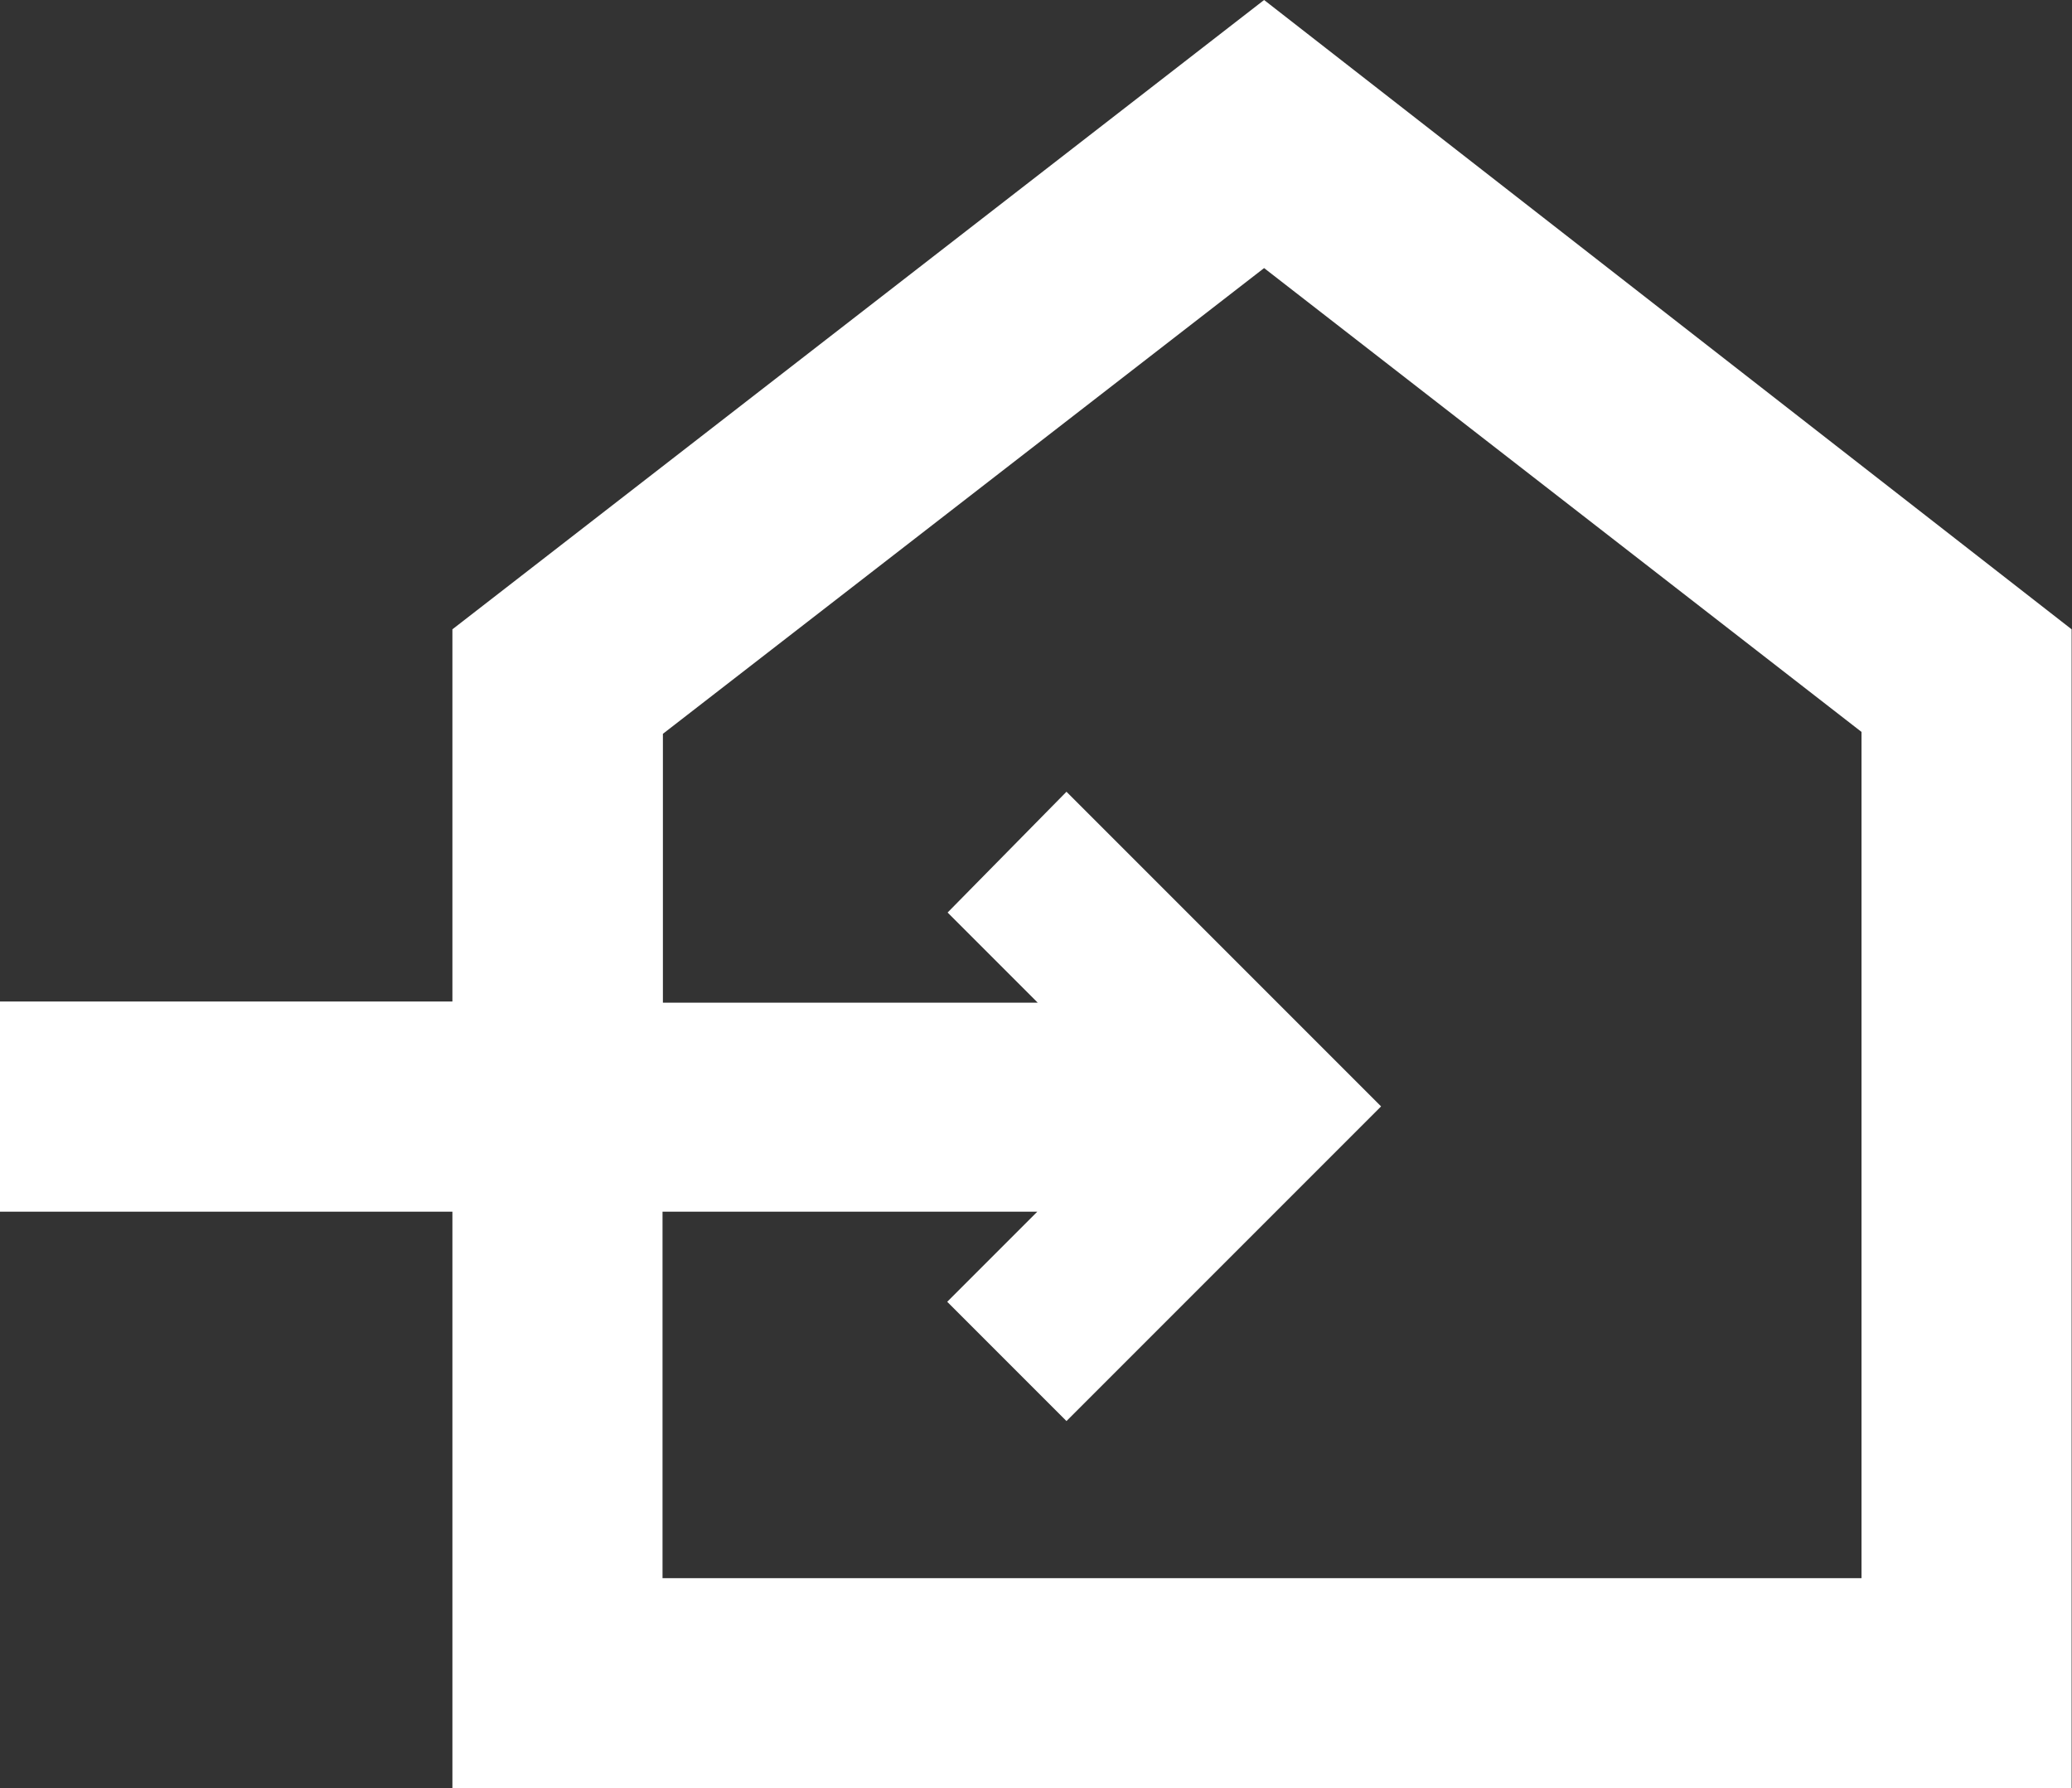
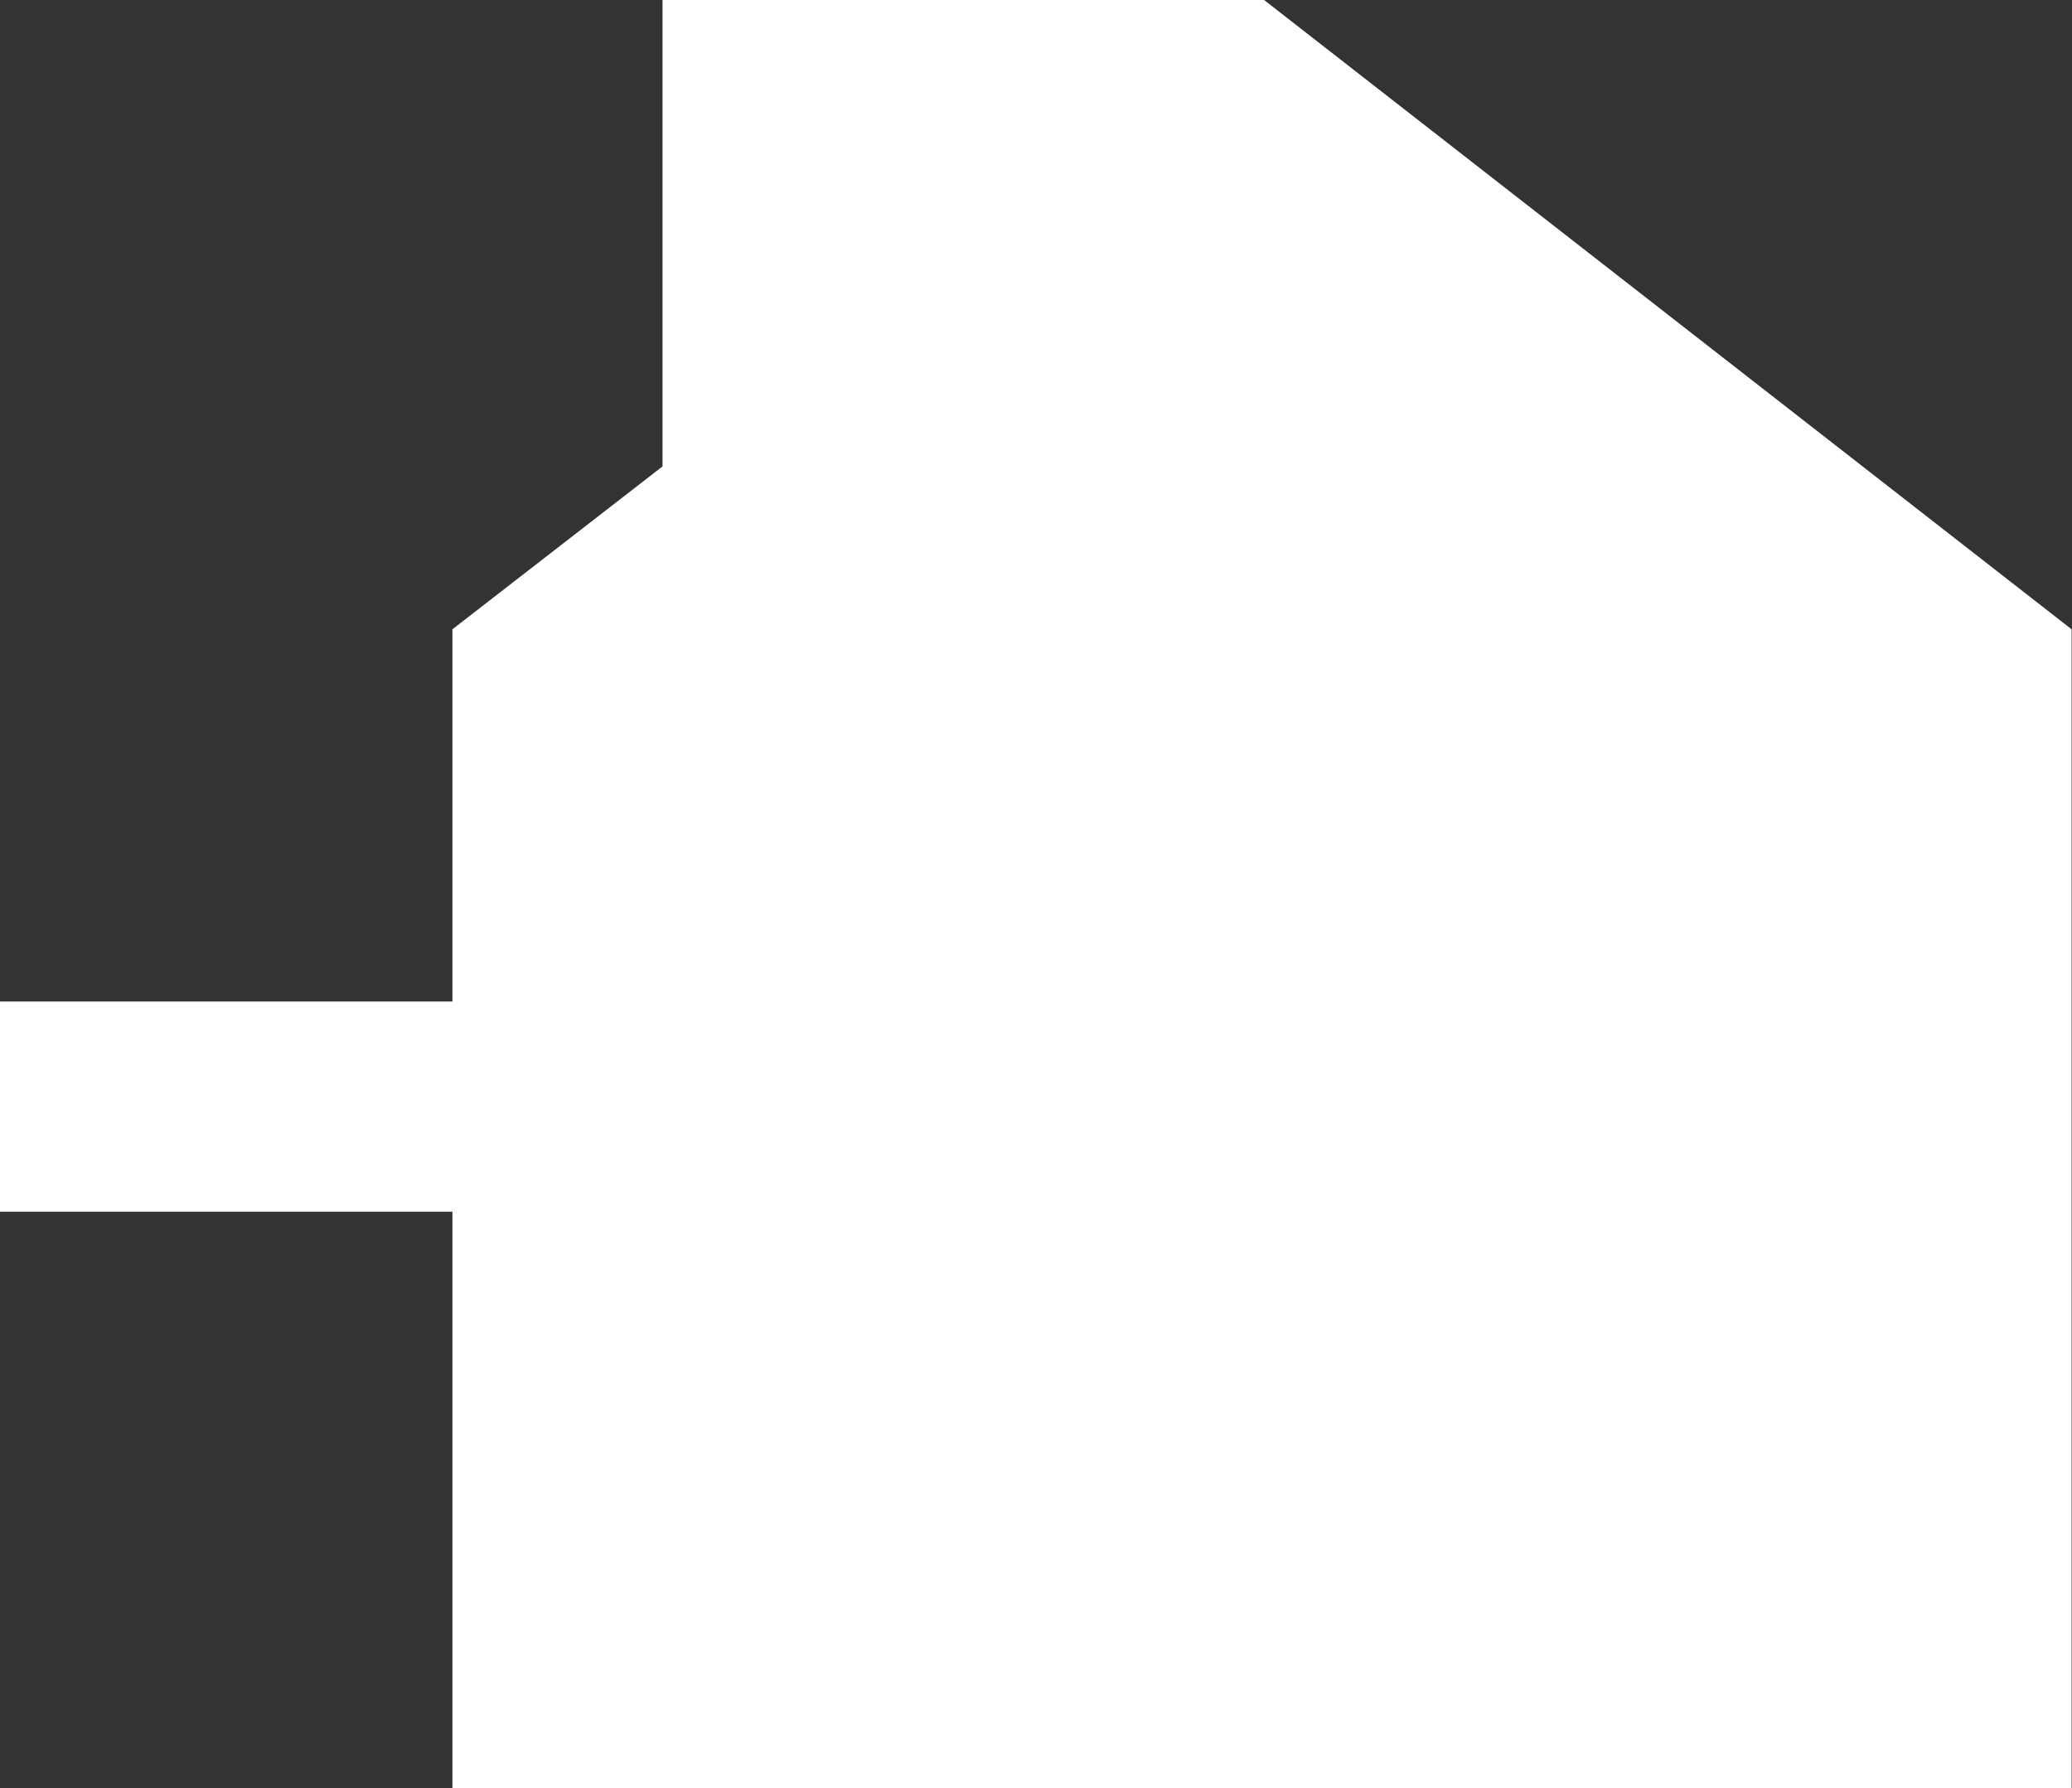
<svg xmlns="http://www.w3.org/2000/svg" id="Ebene_1" data-name="Ebene 1" viewBox="0 0 54.73 47.23">
  <rect x="0" y="0" width="54.73" height="47.23" fill="#333333" stroke="none" />
  <defs>
    <style>.cls-1{fill:#fff;}</style>
  </defs>
  <title>NECO_Icon_KABEL_INS_HAUS_CMYK_20180830</title>
-   <path id="_Zusammengesetzter_Pfad_" data-name="&lt;Zusammengesetzter Pfad&gt;" class="cls-1" d="M48.55,18.9,27.11,35.52v9.83h-12V50.9h12V66.14H69.88V35.52ZM64.33,60.58H32.66V50.9h9.9l-2.38,2.38,3.15,3.15,8.31-8.31-8.31-8.31L40.19,43l2.38,2.38h-9.9v-7.1l15.88-12.3L64.33,38.23Z" transform="translate(-15.16 -18.9)" />
+   <path id="_Zusammengesetzter_Pfad_" data-name="&lt;Zusammengesetzter Pfad&gt;" class="cls-1" d="M48.55,18.9,27.11,35.52v9.83h-12V50.9h12V66.14H69.88V35.52ZH32.66V50.9h9.9l-2.38,2.38,3.15,3.15,8.31-8.31-8.31-8.31L40.19,43l2.38,2.38h-9.9v-7.1l15.88-12.3L64.33,38.23Z" transform="translate(-15.16 -18.9)" />
</svg>